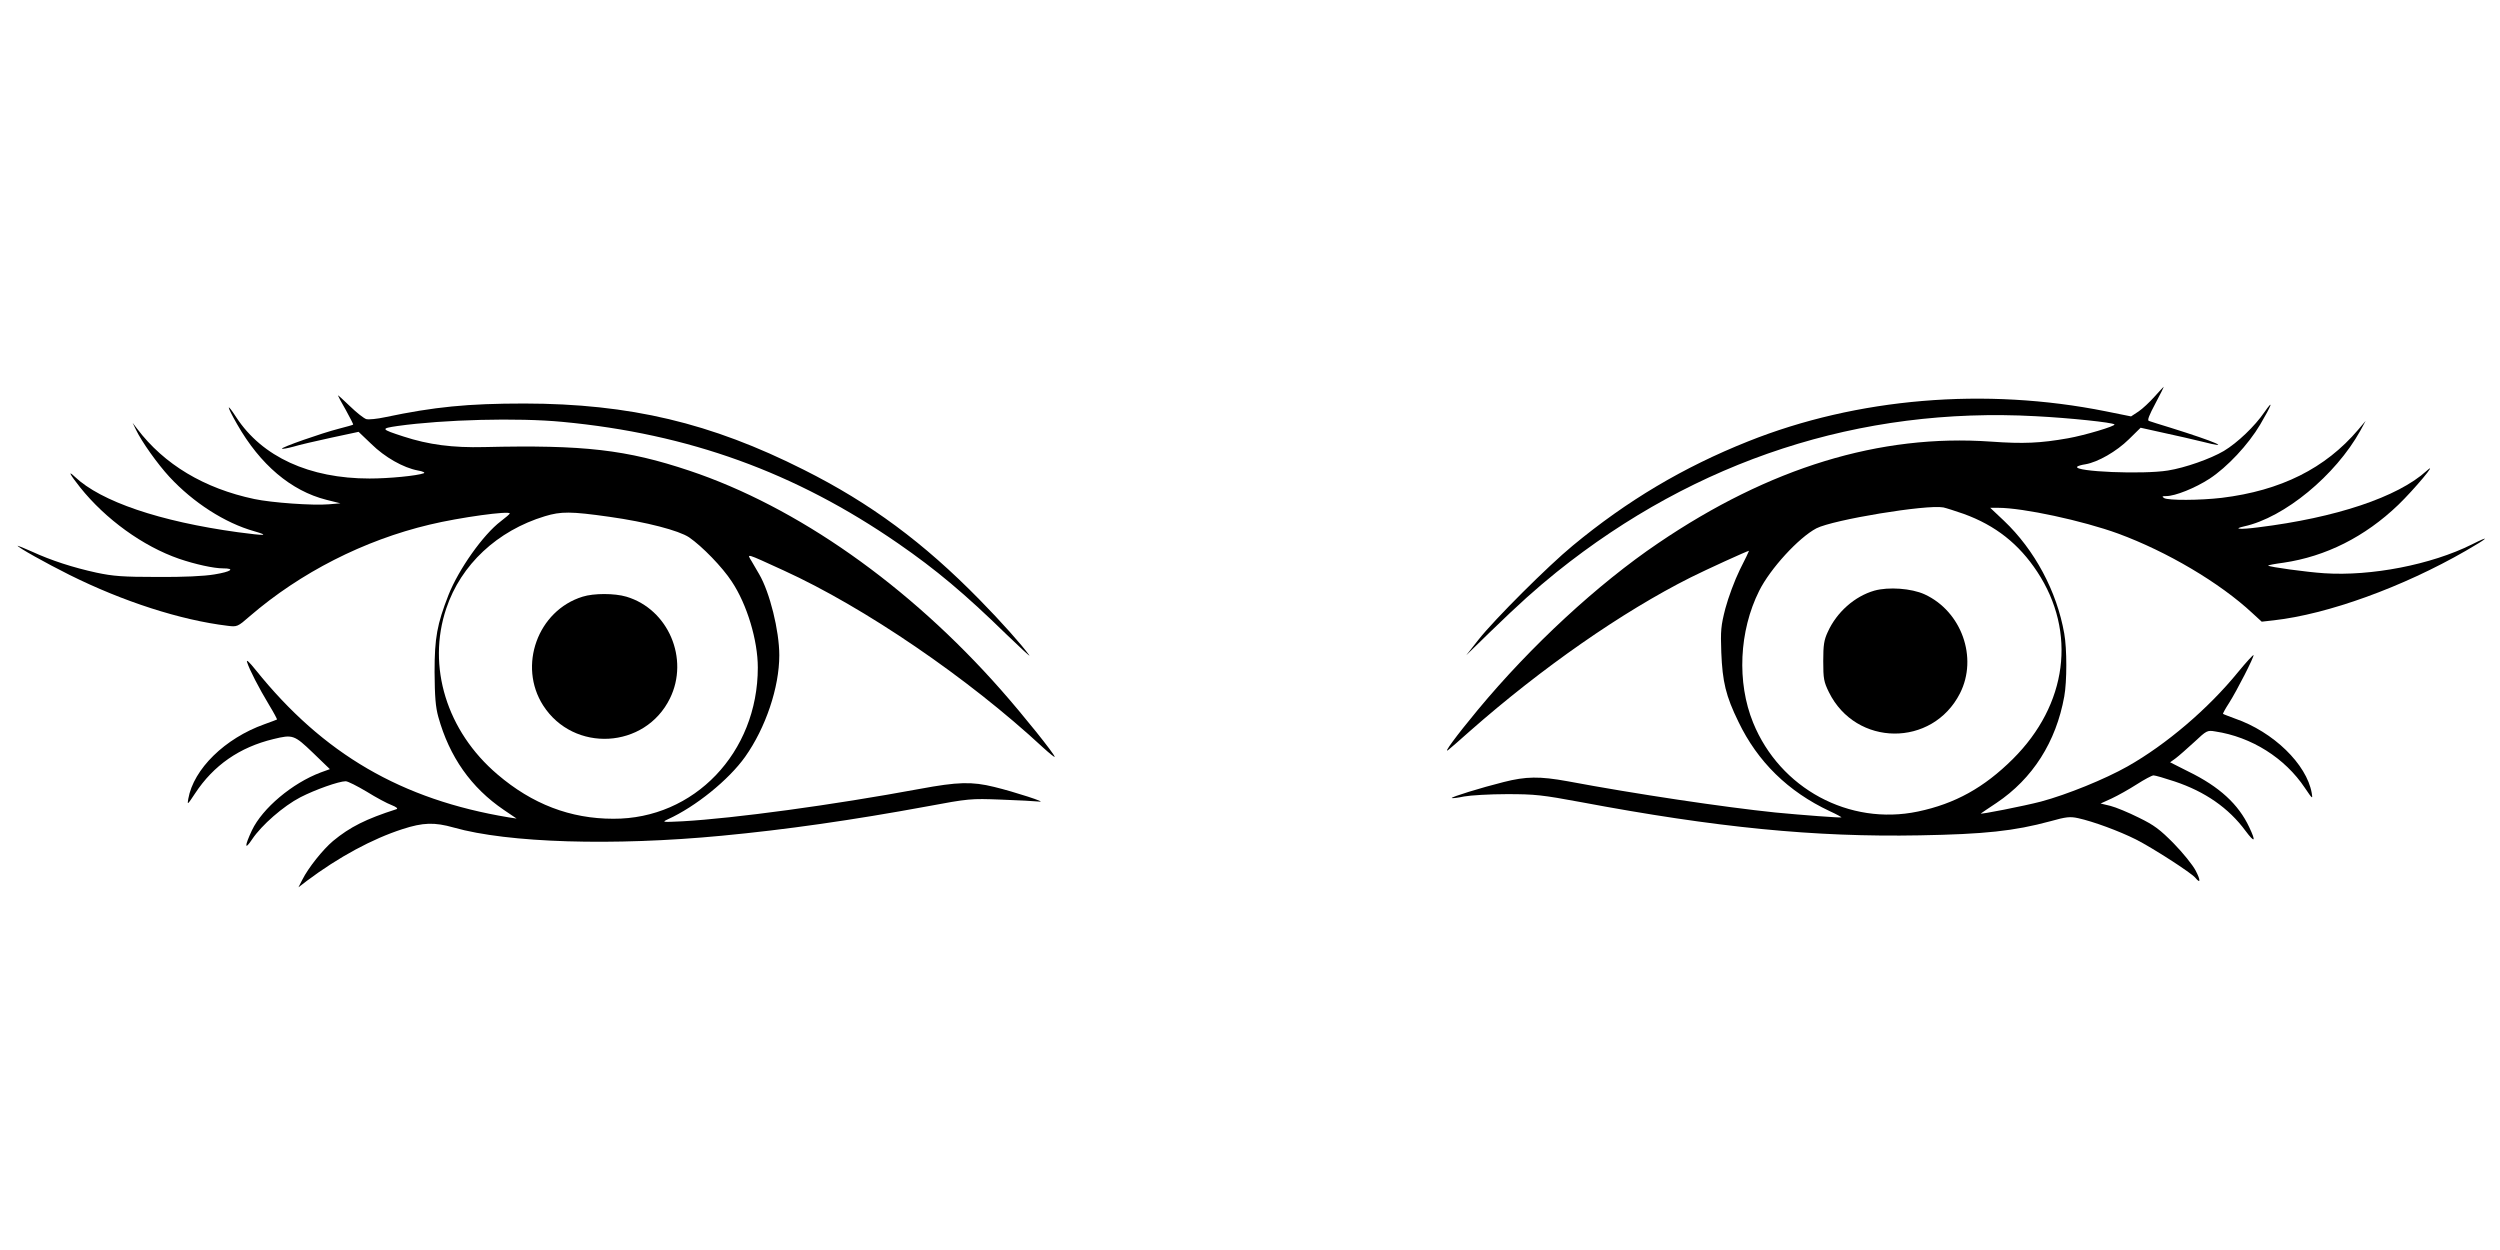
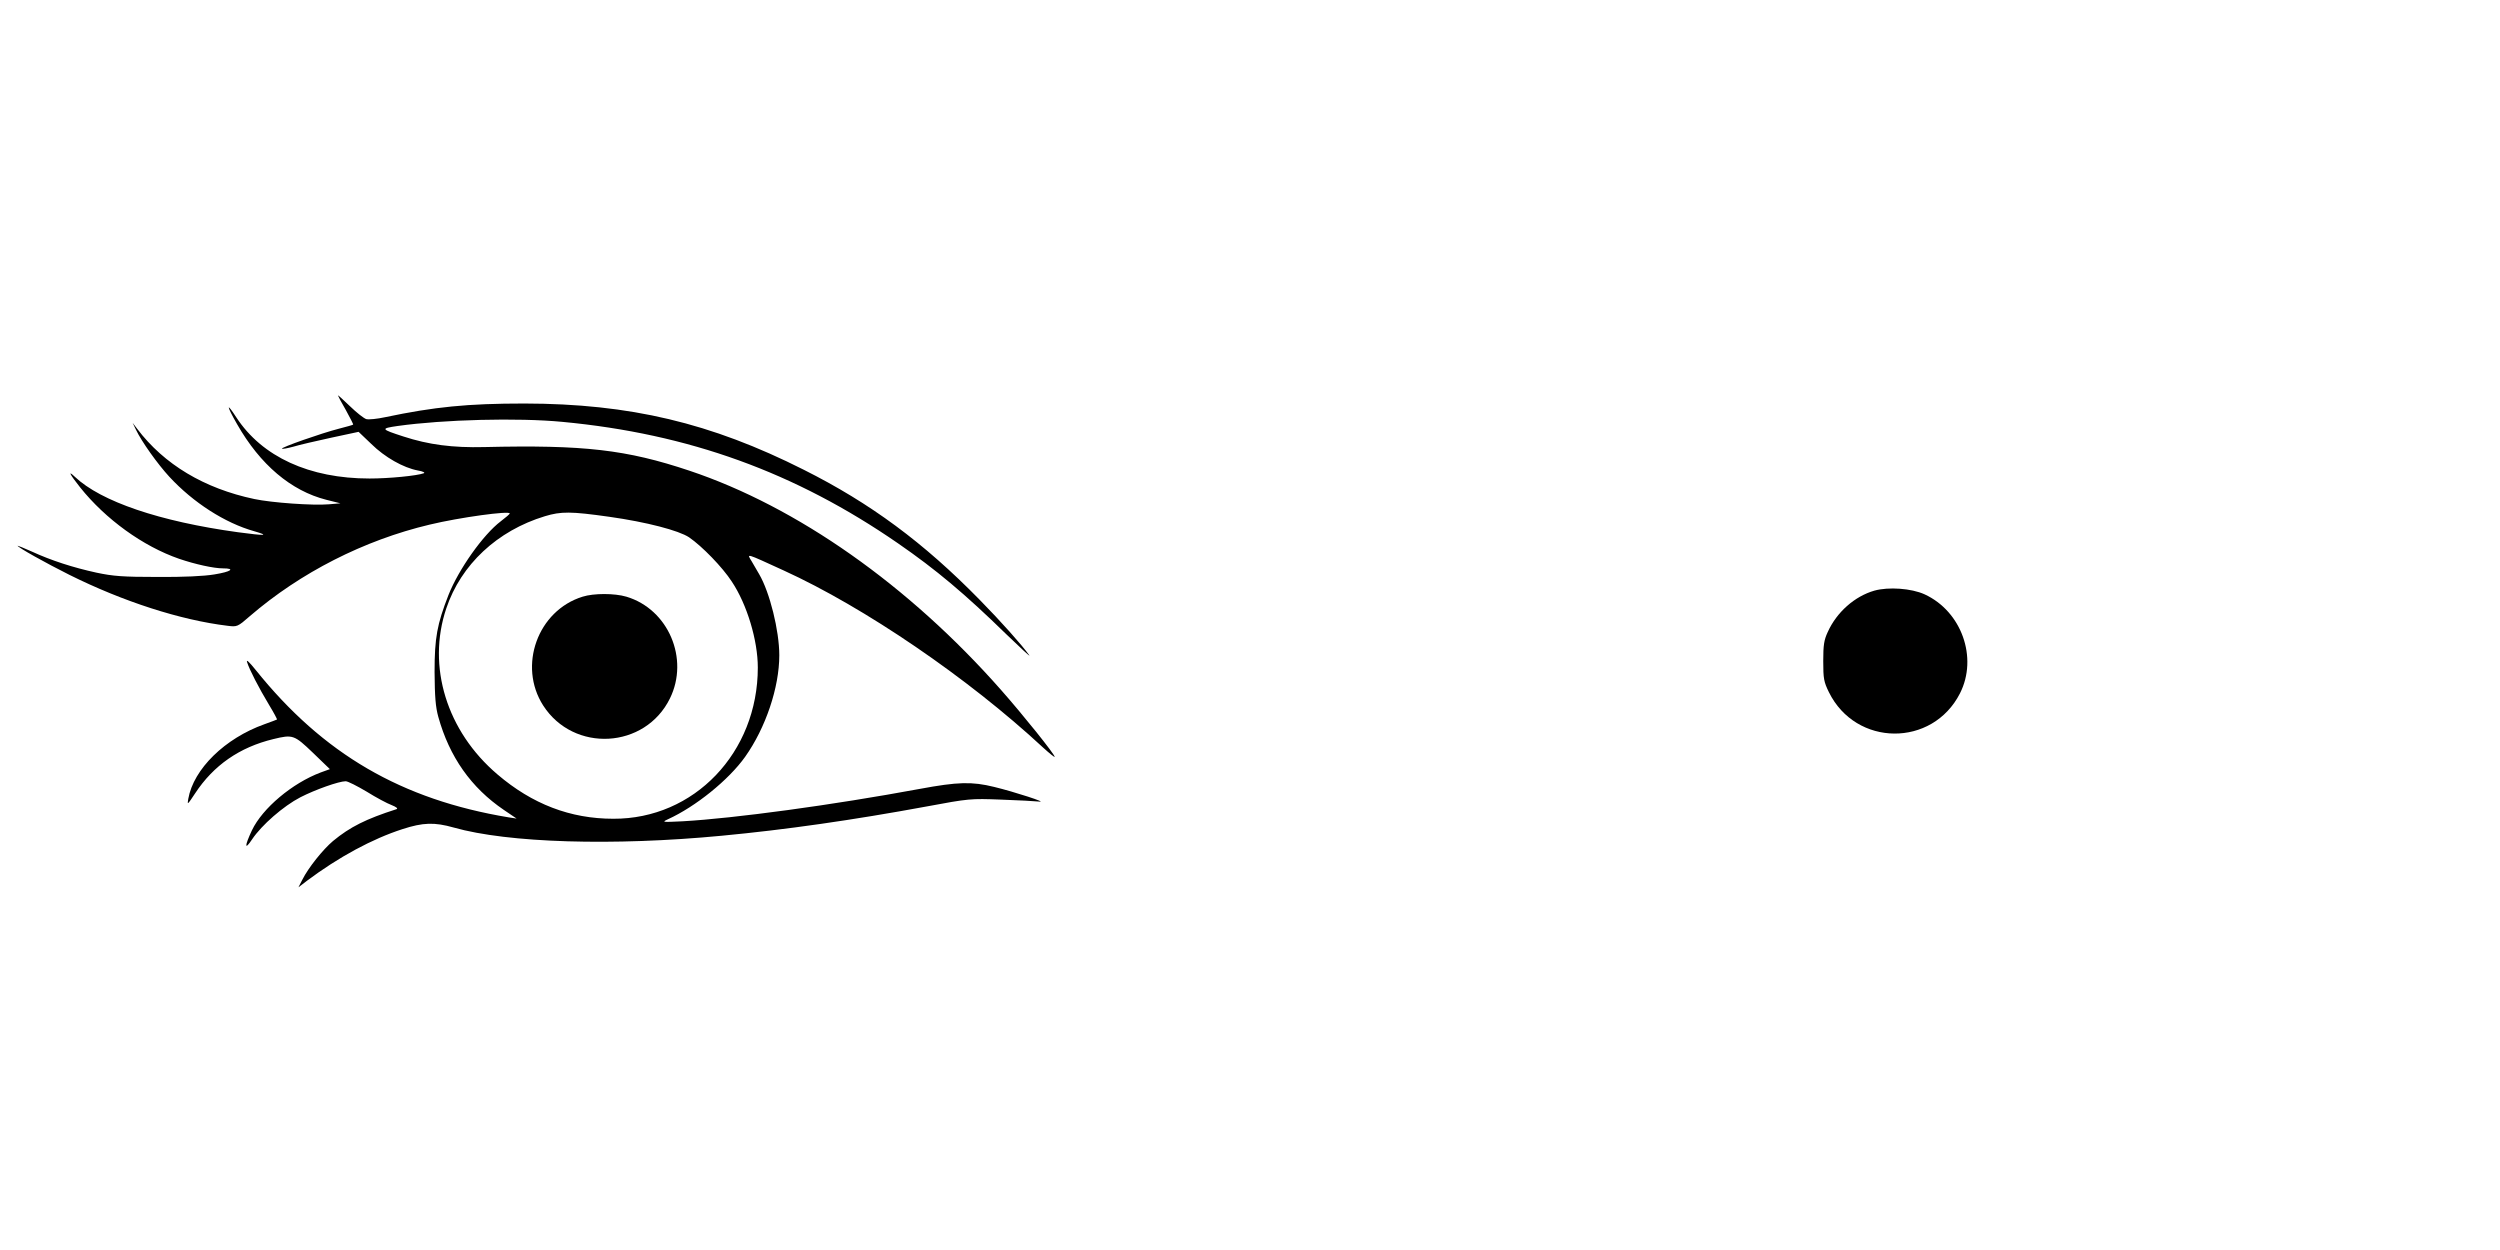
<svg xmlns="http://www.w3.org/2000/svg" version="1.0" width="1280pt" height="640pt" viewBox="0 0 1280 640" preserveAspectRatio="xMidYMid meet">
  <g transform="translate(0,640) scale(0.1,-0.1)" fill="#000000" stroke="none">
-     <path d="M11031 4369 c-25 -28 -61 -62 -82 -76 l-38 -25 -129 26 c-617 124 -1274 69 -1832 -154 -331 -132 -619 -303 -898 -534 -124 -102 -400 -377 -482 -481 l-63 -80 119 116 c159 154 232 219 344 310 716 574 1554 847 2453 798 175 -9 393 -32 403 -42 8 -8 -153 -56 -238 -71 -142 -25 -227 -29 -395 -17 -567 40 -1133 -133 -1703 -520 -309 -209 -652 -526 -924 -854 -111 -134 -181 -229 -150 -204 10 8 60 51 109 95 368 324 781 612 1132 788 78 39 290 136 298 136 1 0 -20 -44 -47 -97 -27 -55 -59 -142 -74 -198 -23 -89 -25 -114 -21 -225 6 -151 23 -223 88 -356 98 -204 254 -357 467 -457 35 -16 62 -31 60 -32 -4 -3 -203 12 -338 25 -262 27 -718 95 -1064 160 -143 26 -213 25 -327 -4 -116 -29 -271 -77 -266 -82 2 -2 30 1 63 8 32 6 131 12 219 12 145 0 180 -4 380 -41 692 -130 1195 -180 1733 -170 334 6 484 22 669 72 82 23 102 25 143 16 77 -17 208 -65 296 -109 85 -43 282 -170 304 -196 27 -33 28 -14 2 36 -15 29 -65 91 -112 139 -71 72 -100 94 -180 133 -52 26 -117 53 -145 60 l-50 12 57 26 c32 15 89 47 128 72 39 25 78 46 86 46 9 0 57 -14 108 -31 156 -52 277 -136 363 -253 48 -64 55 -57 19 19 -55 117 -152 207 -312 285 l-93 47 29 21 c16 12 59 50 95 83 63 59 66 61 107 54 186 -28 357 -136 459 -289 39 -58 41 -59 35 -26 -26 147 -196 313 -393 381 -32 12 -59 22 -61 24 -2 1 12 27 31 56 40 63 130 239 125 245 -2 2 -38 -37 -79 -87 -153 -188 -368 -371 -566 -483 -115 -65 -309 -144 -443 -180 -84 -22 -316 -68 -308 -61 2 2 38 26 80 54 185 124 305 312 347 545 14 76 14 245 0 322 -38 217 -152 429 -309 578 l-70 66 41 0 c127 0 433 -66 614 -132 250 -92 521 -252 687 -407 l48 -44 62 7 c276 31 660 170 983 356 117 67 131 83 30 32 -207 -103 -514 -163 -755 -147 -91 6 -280 32 -287 39 -2 2 33 9 79 15 216 32 416 132 587 296 80 77 211 233 145 174 -147 -134 -465 -240 -862 -289 -92 -12 -134 -9 -72 5 206 45 468 261 595 490 l27 50 -38 -45 c-168 -198 -396 -312 -699 -349 -111 -13 -275 -14 -295 -1 -12 8 -10 10 11 10 46 0 148 41 222 89 90 59 198 174 259 277 59 100 72 136 22 64 -49 -72 -138 -157 -208 -199 -68 -40 -198 -86 -286 -100 -128 -21 -481 -6 -465 19 2 4 22 10 43 13 63 11 158 65 222 128 l60 59 117 -26 c65 -14 153 -34 197 -45 164 -42 73 -2 -164 72 -52 16 -101 31 -108 34 -9 3 2 30 34 90 25 47 44 85 42 85 -1 -1 -23 -24 -47 -51z m-977 -600 c163 -59 283 -154 377 -297 203 -309 154 -680 -125 -958 -148 -147 -296 -229 -486 -269 -352 -74 -707 118 -844 455 -84 206 -72 469 31 675 57 114 202 272 293 320 86 44 564 123 650 107 14 -3 61 -18 104 -33z" />
    <path d="M9597 3376 c-101 -29 -193 -110 -239 -212 -19 -41 -23 -66 -23 -149 0 -90 3 -106 29 -159 138 -280 530 -283 671 -6 93 183 8 420 -181 507 -68 31 -185 39 -257 19z" />
    <path d="M1730 4376 c0 -2 18 -37 41 -76 22 -40 39 -73 37 -74 -2 -2 -34 -11 -73 -21 -90 -23 -297 -96 -291 -102 2 -3 28 2 58 10 29 9 116 29 194 46 l140 30 65 -62 c69 -68 164 -122 239 -136 25 -4 38 -11 30 -14 -35 -13 -178 -27 -278 -27 -308 0 -550 111 -682 313 -53 82 -51 61 4 -35 118 -207 276 -341 457 -387 l72 -18 -59 -5 c-81 -7 -293 8 -382 27 -256 54 -462 177 -600 360 l-23 30 17 -35 c29 -61 111 -176 171 -241 122 -132 285 -237 435 -279 79 -23 59 -24 -84 -5 -400 55 -701 157 -835 284 -38 36 -26 13 27 -54 130 -163 322 -302 507 -366 82 -28 177 -49 224 -49 66 0 43 -17 -43 -31 -53 -9 -159 -14 -293 -13 -177 0 -226 4 -311 22 -119 26 -231 62 -331 108 -40 18 -73 31 -73 30 0 -8 143 -88 265 -149 275 -137 570 -232 810 -261 49 -6 51 -6 115 50 258 222 583 388 920 468 154 37 410 72 410 57 0 -3 -21 -21 -46 -40 -90 -68 -216 -246 -268 -378 -58 -149 -71 -218 -71 -393 1 -128 5 -179 19 -230 57 -205 168 -363 336 -477 l65 -44 -40 6 c-549 91 -950 324 -1296 755 -33 41 -49 56 -44 40 11 -37 62 -135 112 -218 25 -41 43 -75 41 -76 -1 -1 -31 -12 -64 -24 -202 -72 -363 -229 -390 -382 -6 -33 -4 -31 35 28 94 143 227 236 401 278 99 24 106 22 202 -70 l87 -84 -47 -17 c-146 -55 -298 -183 -352 -296 -39 -83 -38 -105 1 -46 48 72 160 170 247 215 76 39 197 82 232 82 11 0 58 -24 107 -53 48 -30 106 -61 128 -69 25 -10 34 -18 25 -21 -156 -50 -238 -91 -325 -163 -51 -43 -126 -136 -157 -198 l-20 -39 43 33 c163 122 335 215 490 265 105 34 163 36 262 8 278 -79 818 -95 1372 -42 328 31 670 80 1050 150 215 40 224 41 380 35 88 -3 176 -8 195 -10 49 -7 -127 50 -230 75 -114 28 -186 26 -380 -10 -448 -83 -950 -151 -1215 -166 -104 -5 -108 -5 -76 10 143 65 312 202 396 320 105 148 175 355 175 520 0 126 -49 323 -103 415 -11 19 -29 50 -39 67 -24 40 -36 44 165 -48 412 -188 942 -549 1327 -906 33 -30 60 -52 60 -48 0 13 -162 215 -276 344 -471 534 -1044 937 -1594 1121 -323 108 -540 133 -1050 121 -163 -4 -285 12 -414 54 -117 38 -119 41 -30 54 237 33 614 43 844 21 646 -61 1191 -258 1718 -622 194 -134 342 -258 556 -467 72 -69 123 -117 116 -106 -39 54 -144 172 -254 284 -287 293 -560 495 -901 666 -476 240 -890 338 -1430 339 -291 0 -461 -17 -713 -70 -41 -9 -84 -13 -96 -10 -12 3 -50 33 -84 66 -34 33 -62 58 -62 56z m1390 -622 c191 -27 355 -70 408 -105 67 -46 171 -153 219 -227 78 -117 133 -301 133 -440 0 -435 -326 -776 -740 -774 -220 0 -415 75 -593 227 -260 221 -362 553 -262 850 75 224 261 398 505 472 83 25 132 25 330 -3z" />
    <path d="M2983 3345 c-230 -71 -332 -354 -202 -557 156 -243 522 -223 649 36 100 203 -8 457 -223 521 -61 18 -167 18 -224 0z" />
  </g>
</svg>